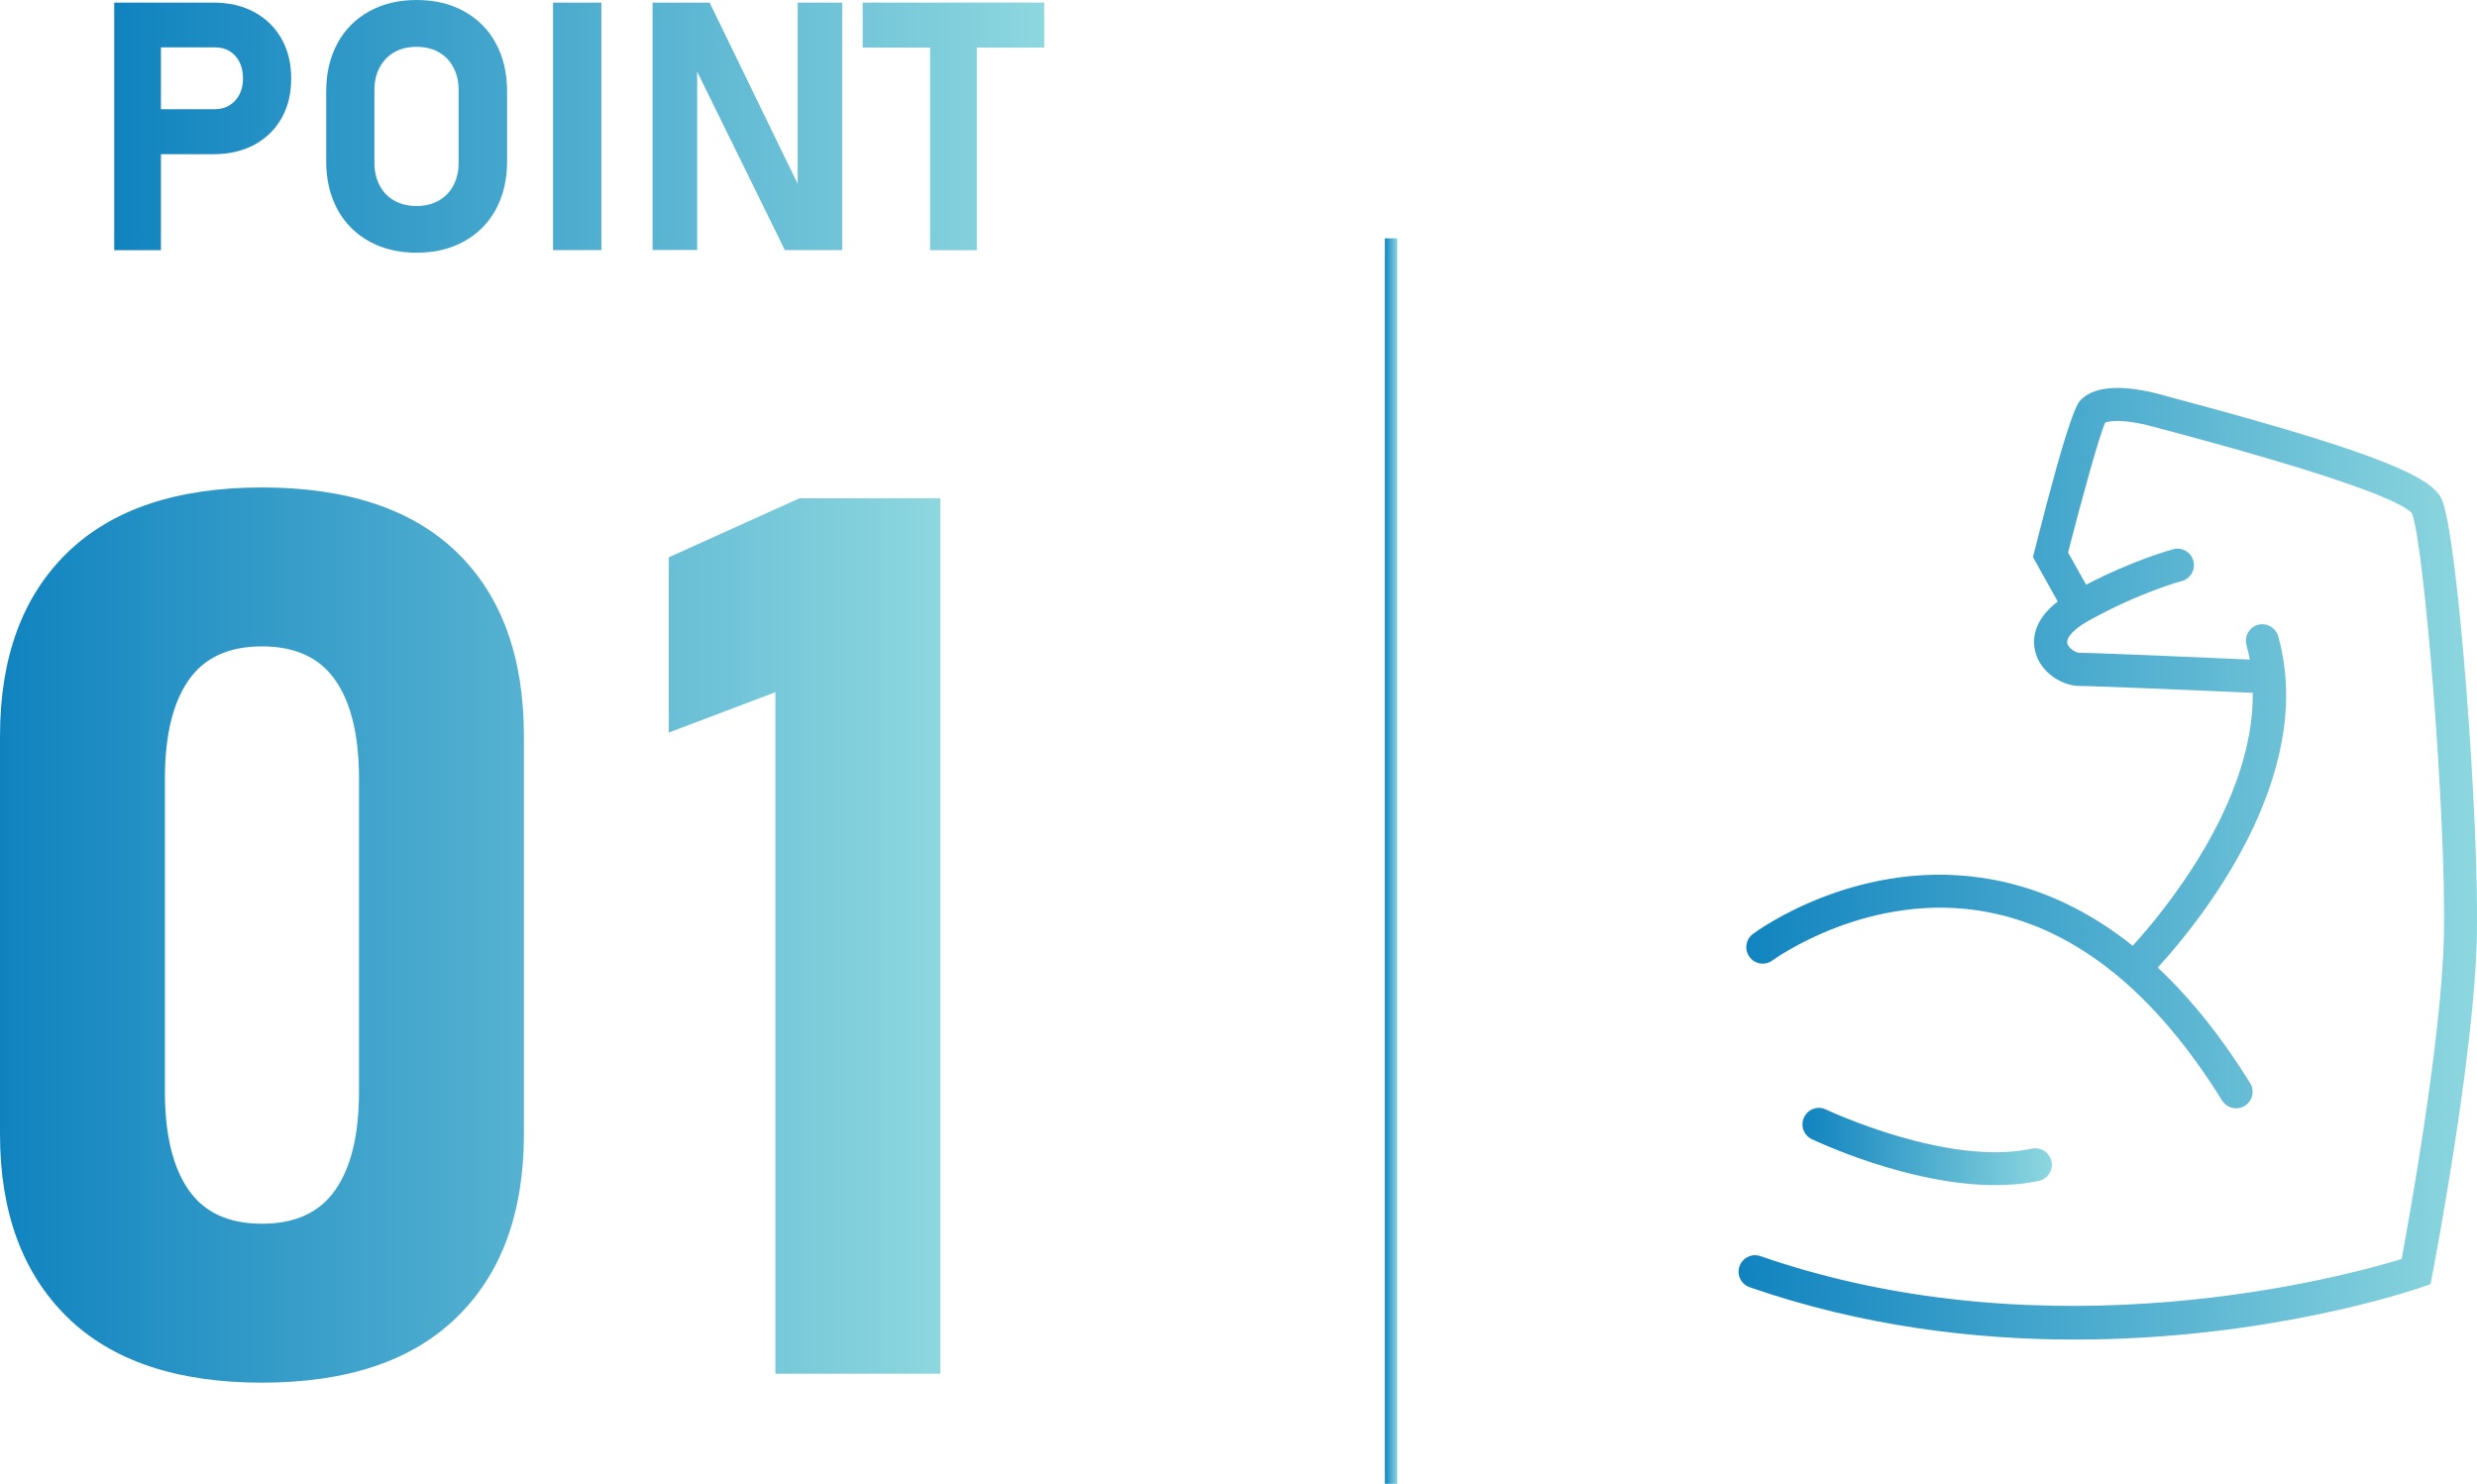
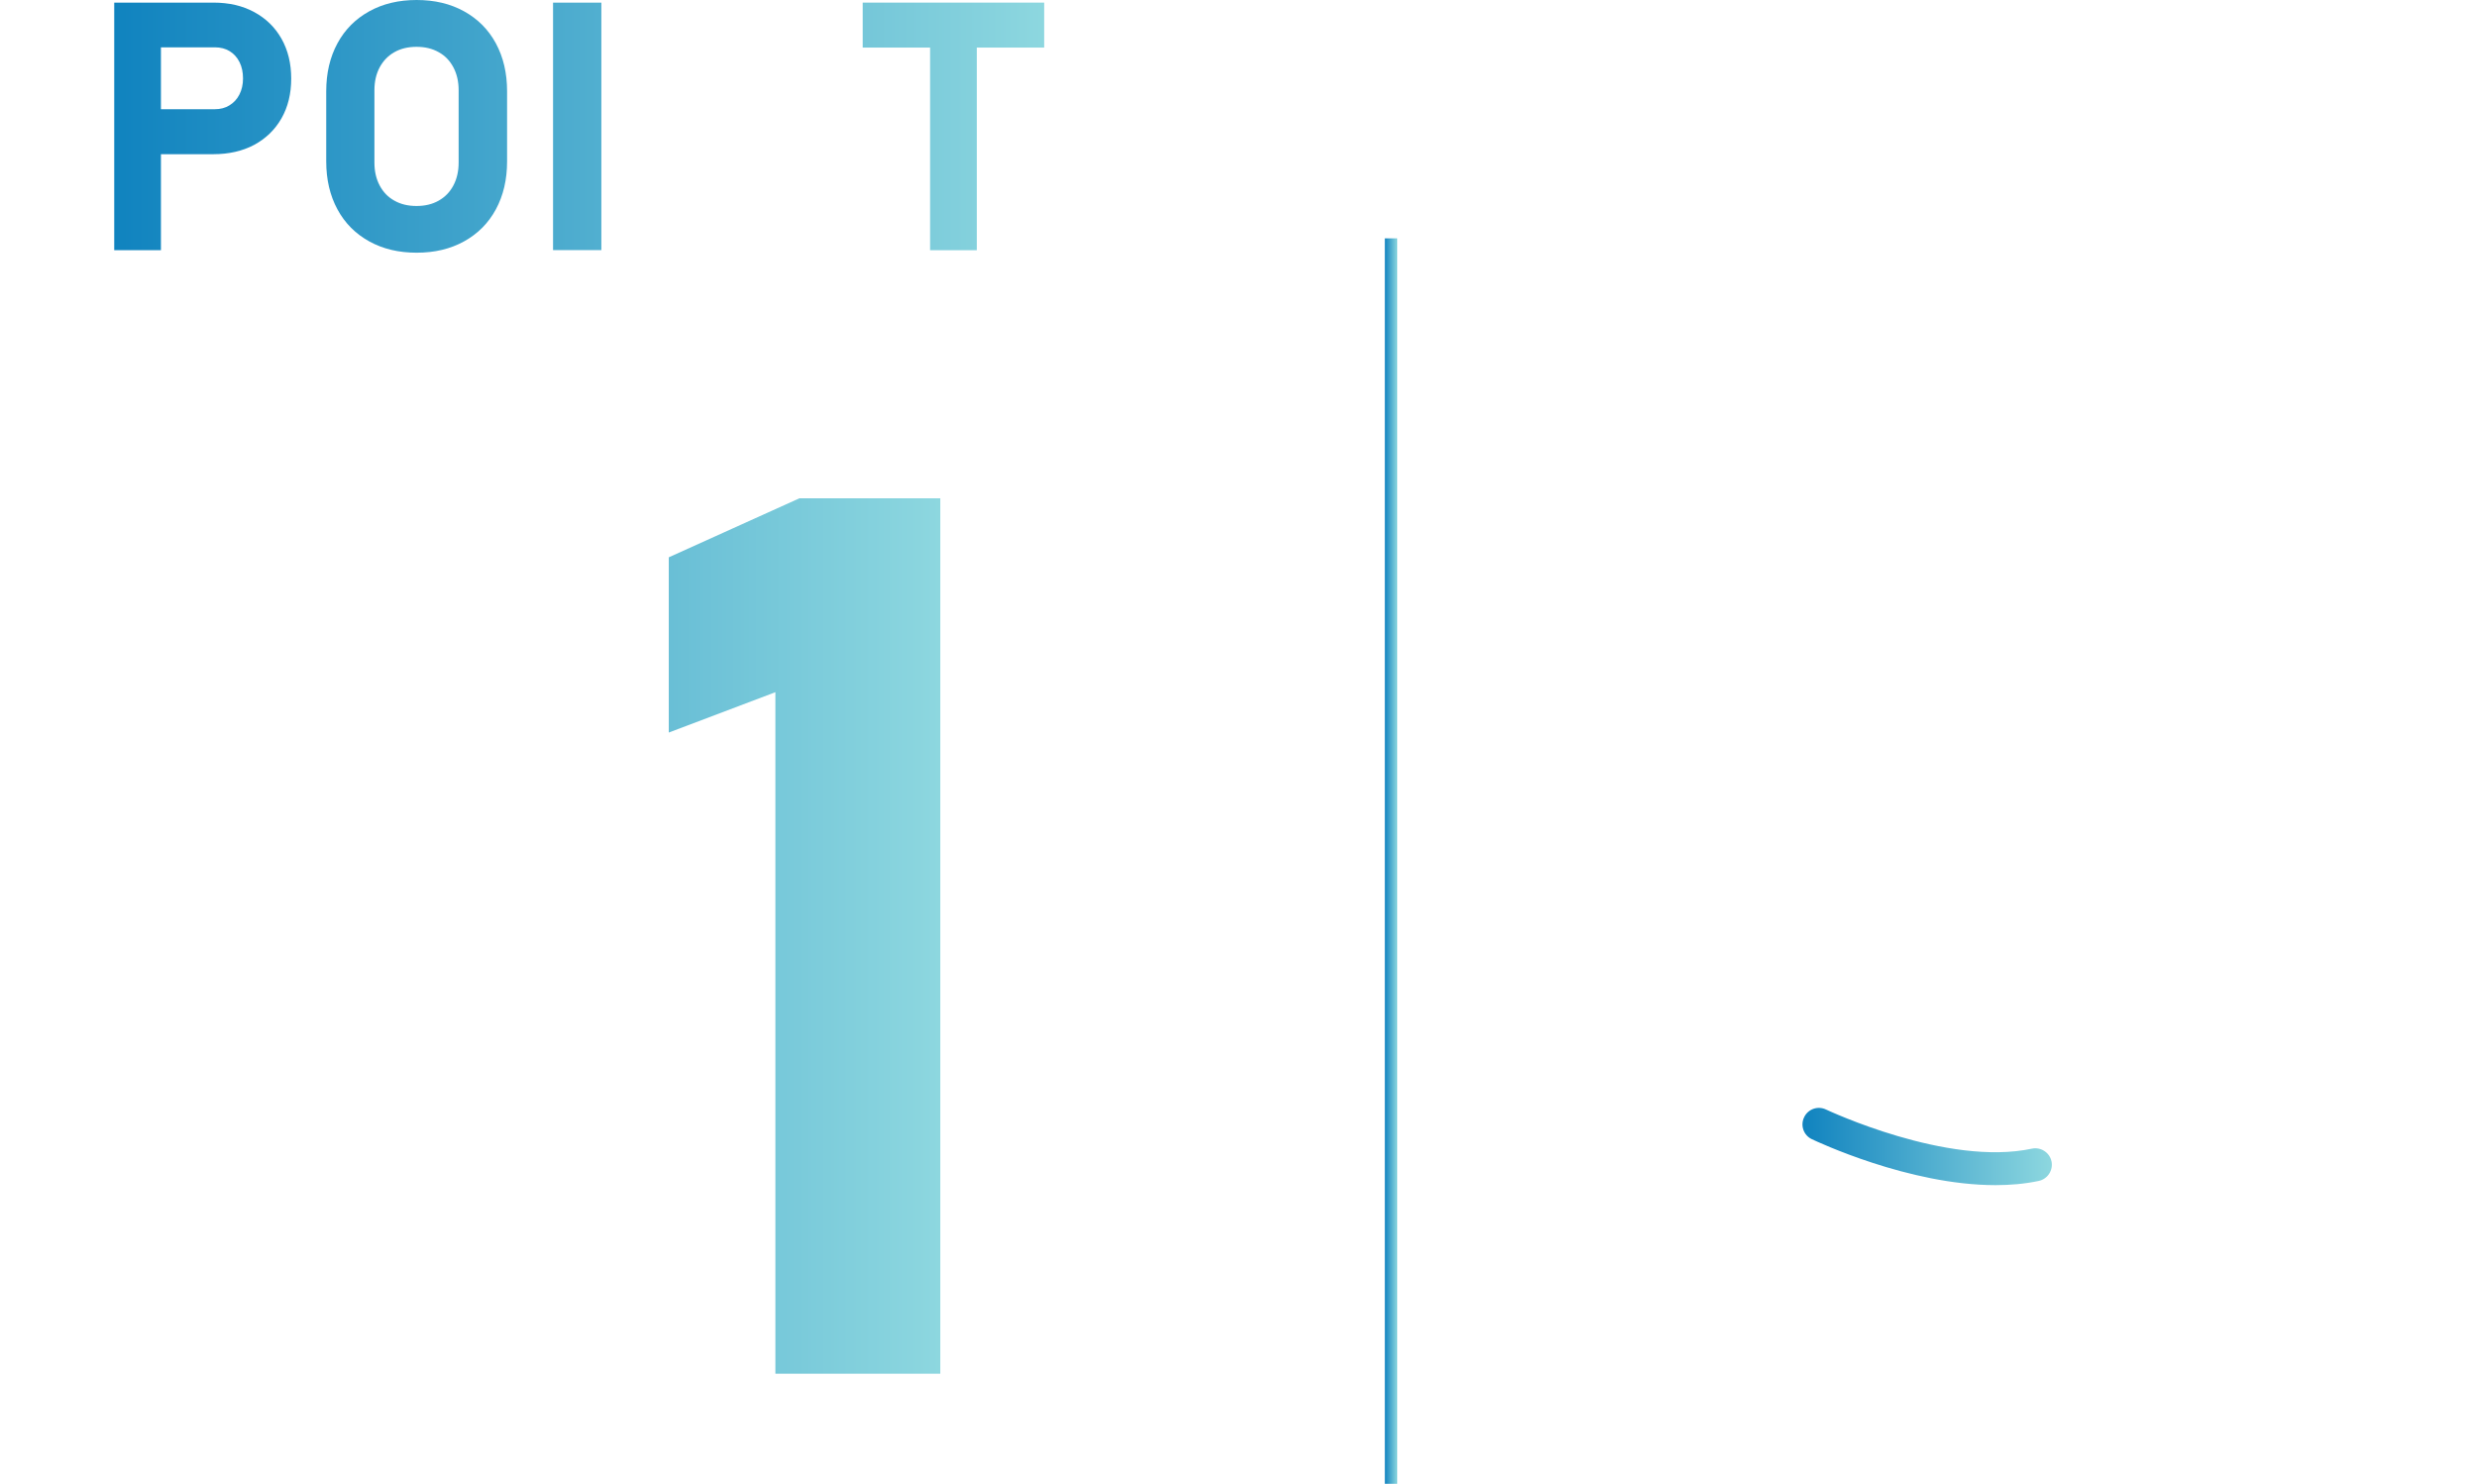
<svg xmlns="http://www.w3.org/2000/svg" xmlns:xlink="http://www.w3.org/1999/xlink" id="_レイヤー_2" data-name="レイヤー 2" viewBox="0 0 198.86 119.14">
  <defs>
    <style>
      .cls-1 {
        fill: url(#_新規グラデーションスウォッチ_1);
      }

      .cls-1, .cls-2, .cls-3, .cls-4, .cls-5, .cls-6, .cls-7, .cls-8 {
        stroke-width: 0px;
      }

      .cls-2 {
        fill: url(#_新規グラデーションスウォッチ_1-2);
      }

      .cls-3 {
        fill: url(#_新規グラデーションスウォッチ_1-9);
      }

      .cls-4 {
        fill: url(#_新規グラデーションスウォッチ_1-3);
      }

      .cls-5 {
        fill: url(#_新規グラデーションスウォッチ_1-4);
      }

      .cls-6 {
        fill: url(#_新規グラデーションスウォッチ_1-8);
      }

      .cls-7 {
        fill: url(#_新規グラデーションスウォッチ_1-6);
      }

      .cls-8 {
        fill: url(#_新規グラデーションスウォッチ_1-5);
      }

      .cls-9 {
        fill: none;
        stroke: url(#_新規グラデーションスウォッチ_1-7);
        stroke-miterlimit: 10;
      }
    </style>
    <linearGradient id="_新規グラデーションスウォッチ_1" data-name="新規グラデーションスウォッチ 1" x1="0" y1="75.09" x2="75.5" y2="75.09" gradientUnits="userSpaceOnUse">
      <stop offset="0" stop-color="#1083bf" />
      <stop offset="1" stop-color="#8dd7df" />
    </linearGradient>
    <linearGradient id="_新規グラデーションスウォッチ_1-2" data-name="新規グラデーションスウォッチ 1" x1="9.17" y1="10.14" x2="83.83" y2="10.14" xlink:href="#_新規グラデーションスウォッチ_1" />
    <linearGradient id="_新規グラデーションスウォッチ_1-3" data-name="新規グラデーションスウォッチ 1" x1="9.17" y1="10.14" x2="83.83" y2="10.14" xlink:href="#_新規グラデーションスウォッチ_1" />
    <linearGradient id="_新規グラデーションスウォッチ_1-4" data-name="新規グラデーションスウォッチ 1" x1="9.17" y1="10.14" x2="83.83" y2="10.14" xlink:href="#_新規グラデーションスウォッチ_1" />
    <linearGradient id="_新規グラデーションスウォッチ_1-5" data-name="新規グラデーションスウォッチ 1" x1="9.17" y1="10.14" x2="83.83" y2="10.14" xlink:href="#_新規グラデーションスウォッチ_1" />
    <linearGradient id="_新規グラデーションスウォッチ_1-6" data-name="新規グラデーションスウォッチ 1" x1="9.17" y1="10.14" x2="83.83" y2="10.14" xlink:href="#_新規グラデーションスウォッチ_1" />
    <linearGradient id="_新規グラデーションスウォッチ_1-7" data-name="新規グラデーションスウォッチ 1" x1="111.18" y1="69.14" x2="112.18" y2="69.14" xlink:href="#_新規グラデーションスウォッチ_1" />
    <linearGradient id="_新規グラデーションスウォッチ_1-8" data-name="新規グラデーションスウォッチ 1" x1="139.57" y1="69.35" x2="198.86" y2="69.35" xlink:href="#_新規グラデーションスウォッチ_1" />
    <linearGradient id="_新規グラデーションスウォッチ_1-9" data-name="新規グラデーションスウォッチ 1" x1="144.7" y1="92.06" x2="164.72" y2="92.06" xlink:href="#_新規グラデーションスウォッチ_1" />
  </defs>
  <g id="_レイヤー_14" data-name="レイヤー 14">
    <g>
      <g>
        <g>
-           <path class="cls-1" d="m5.37,105.73c-3.58-3.53-5.37-8.42-5.37-14.67v-31.95c0-6.32,1.8-11.22,5.39-14.72,3.59-3.5,8.81-5.25,15.64-5.25s12.08,1.74,15.66,5.22,5.37,8.4,5.37,14.74v31.95c0,6.32-1.8,11.22-5.39,14.72-3.59,3.5-8.81,5.25-15.64,5.25s-12.08-1.76-15.66-5.29Zm21.56-10.2c1.26-1.82,1.89-4.44,1.89-7.86v-25.18c0-3.42-.63-6.03-1.89-7.86-1.26-1.82-3.22-2.73-5.9-2.73s-4.64.91-5.9,2.73c-1.26,1.82-1.89,4.44-1.89,7.86v25.18c0,3.42.63,6.04,1.89,7.86,1.26,1.82,3.22,2.73,5.9,2.73s4.64-.91,5.9-2.73Z" />
          <path class="cls-1" d="m75.5,110.3h-13.25v-54.72l-8.56,3.24v-14.07l10.49-4.74h11.31v70.29Z" />
        </g>
        <g>
          <path class="cls-2" d="m9.17.21h3.75v19.88h-3.75V.21Zm1.71,8.56h6.36c.45,0,.84-.1,1.18-.31s.61-.49.8-.87c.19-.37.29-.8.29-1.29s-.09-.93-.28-1.31c-.19-.38-.45-.67-.79-.88s-.74-.31-1.2-.31h-6.36V.21h6.26c1.24,0,2.33.25,3.27.76s1.67,1.22,2.19,2.14c.52.92.78,1.99.78,3.2s-.26,2.28-.78,3.19-1.25,1.62-2.19,2.13c-.94.5-2.04.75-3.27.75h-6.26v-3.61Z" />
          <path class="cls-4" d="m29.64,19.38c-1.1-.61-1.95-1.46-2.55-2.57s-.9-2.39-.9-3.85v-5.63c0-1.46.3-2.74.9-3.85s1.45-1.96,2.55-2.57c1.1-.61,2.37-.91,3.81-.91s2.71.3,3.81.91c1.1.61,1.95,1.46,2.55,2.57s.9,2.39.9,3.85v5.63c0,1.46-.3,2.74-.9,3.85s-1.45,1.96-2.55,2.57c-1.1.61-2.37.91-3.81.91s-2.71-.3-3.81-.91Zm5.58-3.27c.51-.29.9-.69,1.18-1.22.28-.53.42-1.14.42-1.83v-5.82c0-.69-.14-1.3-.42-1.83-.28-.53-.67-.94-1.18-1.22-.51-.29-1.1-.43-1.78-.43s-1.27.14-1.78.43c-.51.29-.9.7-1.18,1.22-.28.53-.42,1.14-.42,1.83v5.82c0,.69.14,1.3.42,1.83.28.53.67.94,1.18,1.22.51.29,1.1.43,1.78.43s1.27-.14,1.78-.43Z" />
          <path class="cls-5" d="m48.28,20.08h-3.88V.21h3.88v19.88Z" />
-           <path class="cls-8" d="m52.39.21h4.58l7.4,15.23-.33.36V.21h3.58v19.87h-4.61l-7.37-15,.33-.36v15.35h-3.58V.21Z" />
          <path class="cls-7" d="m69.26.21h14.57v3.61h-14.57V.21Zm5.41,1.63h3.75v18.25h-3.75V1.83Z" />
        </g>
      </g>
      <line class="cls-9" x1="111.68" y1="19.14" x2="111.68" y2="119.14" />
      <g>
-         <path class="cls-6" d="m195.99,40.02c-.79-1.63-4.54-3.52-20.75-7.86-.65-.17-1.17-.31-1.5-.41-3.24-.9-5.54-.79-6.67.34-.27.26-.89.89-3.73,12.13l-.13.51,1.99,3.57c-2.04,1.56-2.03,3.16-1.8,4.05.44,1.69,2.19,2.73,3.56,2.73s10.55.4,13.9.55c.09,8.85-7.16,17.59-9.64,20.31-3.47-2.77-7.2-4.55-11.17-5.3-10.64-2.01-18.97,4.09-19.32,4.35-.58.44-.71,1.26-.27,1.85.44.59,1.26.71,1.85.27.08-.06,7.8-5.68,17.28-3.87,7.09,1.35,13.42,6.44,18.8,15.12.25.4.68.63,1.13.63.24,0,.48-.06.7-.2.62-.39.81-1.2.43-1.82-2.3-3.71-4.78-6.8-7.42-9.28,3.19-3.48,12.86-15.22,9.67-26.6-.2-.7-.93-1.11-1.63-.92-.7.2-1.11.93-.92,1.63.11.39.2.77.27,1.16-3.63-.16-12.3-.54-13.65-.54-.31,0-.89-.35-1-.75-.12-.46.53-1.17,1.64-1.79,4.08-2.29,7.51-3.22,7.54-3.22.71-.19,1.13-.91.94-1.62-.19-.71-.91-1.13-1.62-.94-.14.04-3.15.85-6.99,2.85l-1.45-2.59c1.15-4.49,2.5-9.35,2.98-10.43.36-.15,1.57-.31,4.01.37.34.1.87.24,1.53.41,15.25,4.09,18.51,5.82,19.08,6.5.96,2.22,2.78,24.35,2.57,33.97-.18,8.18-2.75,22.45-3.39,25.91-4.39,1.35-28.06,7.89-51.48-.23-.69-.24-1.44.13-1.68.82s.13,1.44.82,1.68c9.09,3.15,18.11,4.2,26.1,4.2,15.49,0,27.11-3.95,27.84-4.2l.72-.25.14-.75c.14-.71,3.37-17.6,3.58-27.12.2-9.18-1.53-32.49-2.85-35.22Z" />
        <path class="cls-3" d="m160.19,95.16c1.19,0,2.37-.1,3.49-.34.71-.15,1.17-.86,1.02-1.57-.15-.71-.86-1.17-1.57-1.02-6.79,1.46-16.43-3.1-16.53-3.14-.66-.32-1.45-.04-1.76.62-.32.66-.04,1.45.62,1.76.36.17,7.79,3.69,14.74,3.69Z" />
      </g>
    </g>
  </g>
</svg>